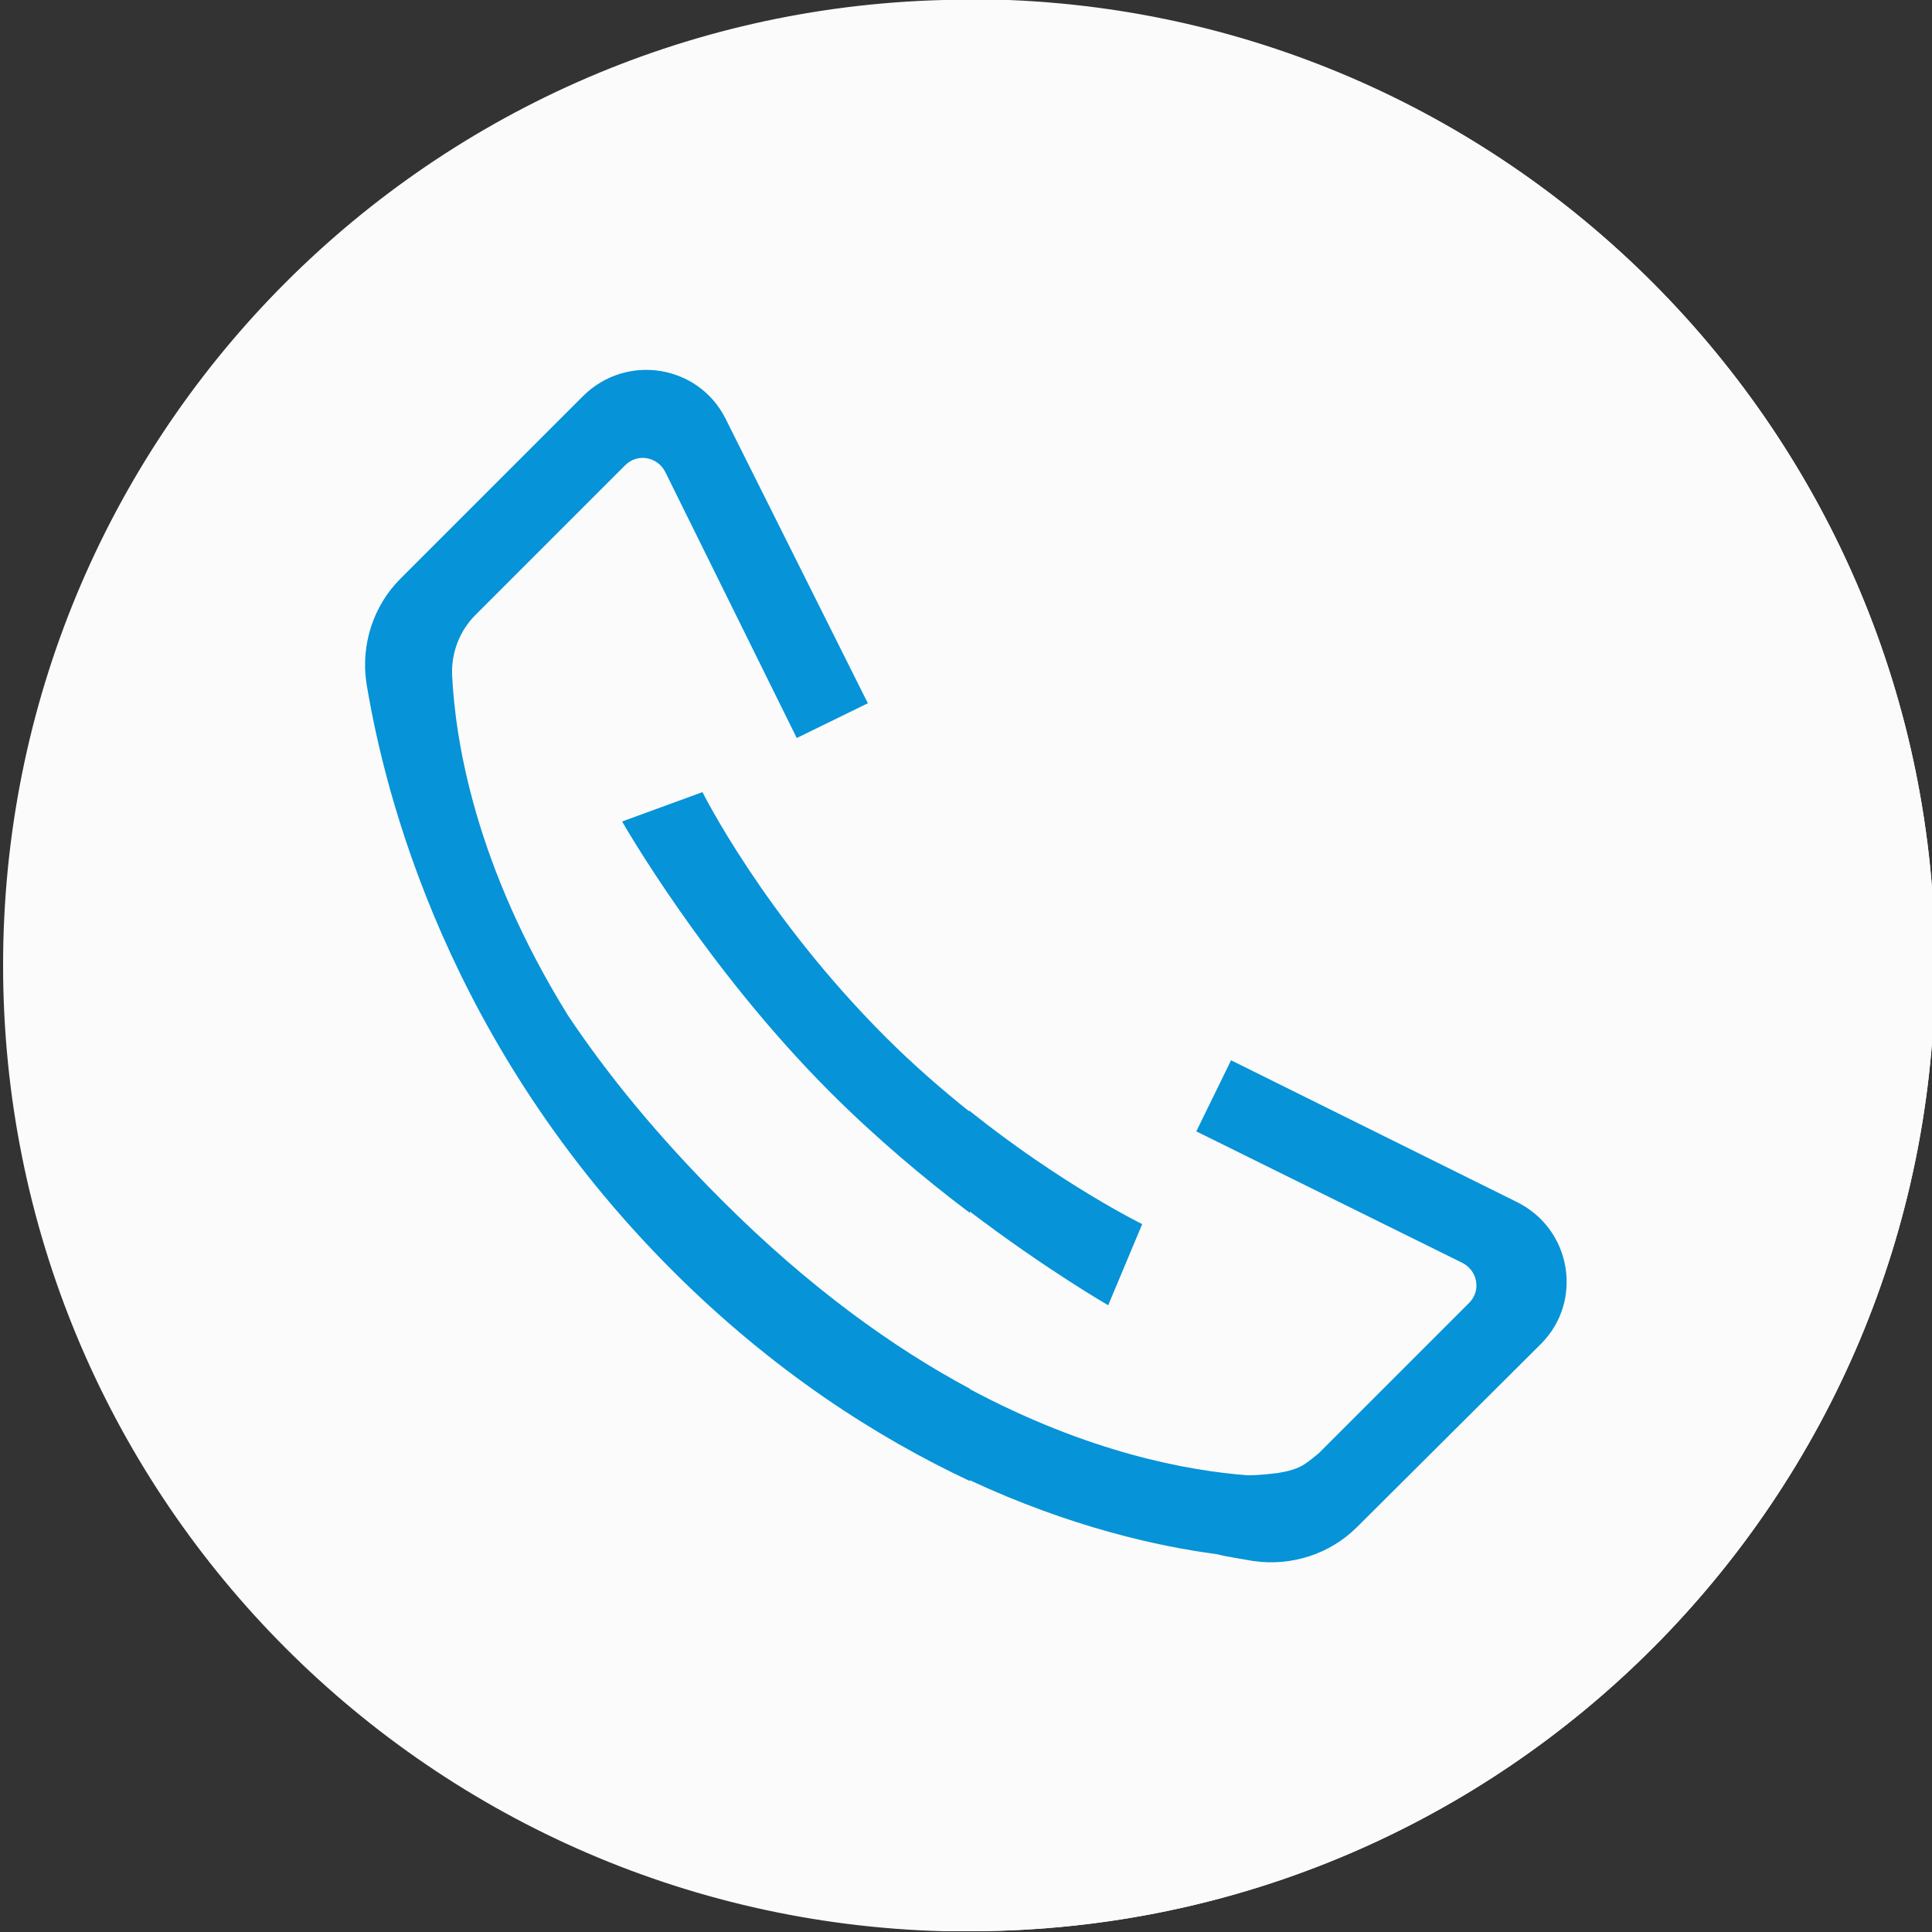
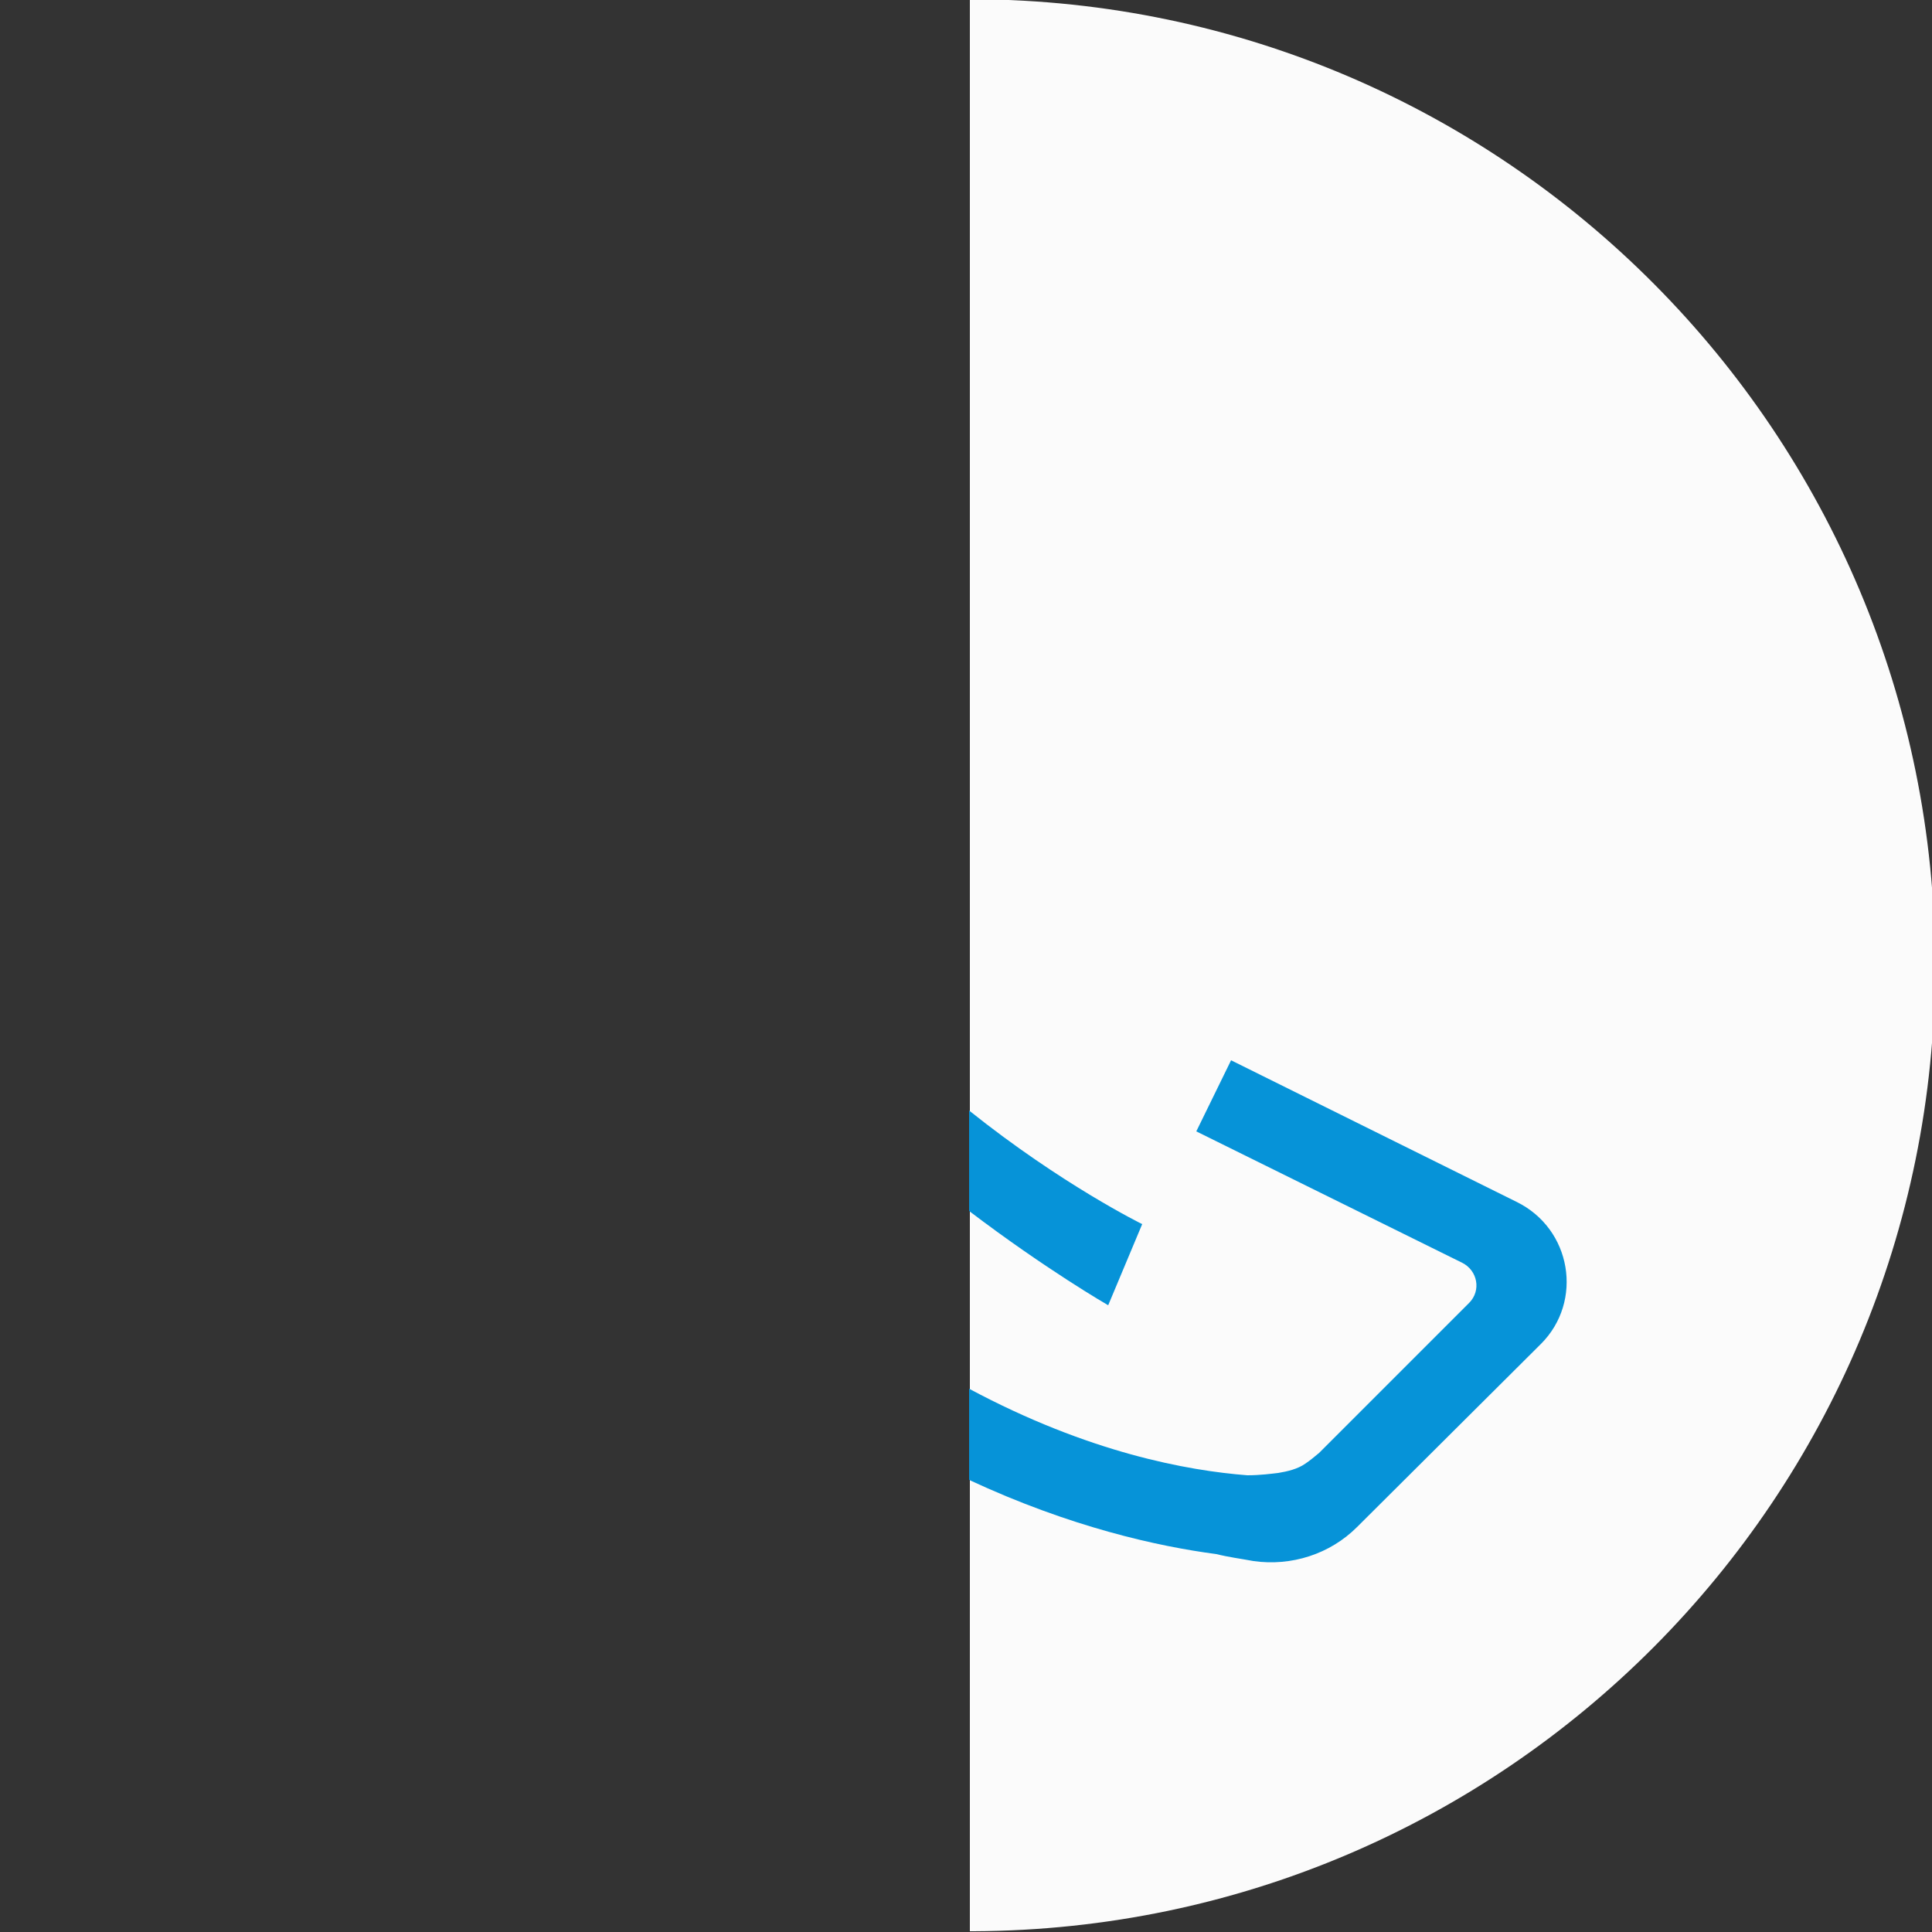
<svg xmlns="http://www.w3.org/2000/svg" id="Layer_1" viewBox="0 0 250 250">
  <rect x="0" y="0" width="250" height="250" fill="#333333" stroke="none" />
  <g clip-rule="evenodd" fill-rule="evenodd">
-     <path d="m250.4 124.9c0 68.9-55.6 124.7-124.4 125h-.1-.9c-1 0-1.9 0-2.9 0-67.5-1.8-121.7-57-121.7-125s54.2-123.2 121.7-124.9h2.9.8.1c68.9.2 124.5 56.1 124.5 124.9z" fill="#0bcd74" style="fill: rgb(251, 251, 251);" />
-     <path d="m196.4 155.5-36.9-18.3-4.5 9.2 34.4 17c2 1 2.4 3.6.9 5.2l-19.5 19.4c-.5.5-1.1 1-1.8 1.4-1.1.7-2.3 1.1-3.5 1.2-1 .1-2.3.2-4 .3-7.7-.5-20.6-2.8-36-11.2-9.9-5.3-20.8-13.1-32.1-24.4-8.4-8.4-14.9-16.4-19.9-23.9-12.1-19.5-14.6-35.7-15-44.1-.1-2.9 1-5.7 3-7.7l19.4-19.4c1.6-1.6 4.2-1.1 5.2.9l17 34.4 9.2-4.5-18.4-36.8c-3.5-7-12.8-8.5-18.4-3l-23.7 23.7c-3.5 3.5-5.1 8.5-4.4 13.4 2.4 14.7 10.6 47.1 39.6 76.1 13.1 13.1 26.5 21.6 38.4 27.2 13 6 24.4 8.5 32 9.6 1.6.3 3.2.6 4.8.9 4.9.8 9.9-.8 13.4-4.4l23.8-23.7c5.5-5.6 4-15-3-18.5zm-71-11.7c-3.5-2.8-7.2-6-10.8-9.6-15.8-15.8-23.7-31.7-23.7-31.7l-10.4 3.8s10.7 18.8 26.9 35c5.9 5.9 12.2 11.2 17.9 15.5 10 7.5 18 12.2 18 12.2l4.5-10.5s-10.4-5.1-22.4-14.7z" fill="#fff" style="fill: rgb(6, 147, 216);" />
    <path d="m250.4 124.9c0 68.9-55.6 124.7-124.4 125h-.1-.4v-250h.4.1c68.8.3 124.4 56.2 124.4 125z" fill="#02ba62" style="fill: rgb(251, 251, 251);" />
    <g fill="#e1e1e1">
-       <path d="m143.4 168.9s-8-4.6-18-12.2v-13c12 9.6 22.4 14.7 22.4 14.7z" fill="#e1e1e1" style="fill: rgb(6, 147, 216);" />
+       <path d="m143.4 168.9s-8-4.6-18-12.2v-13c12 9.6 22.4 14.7 22.4 14.7" fill="#e1e1e1" style="fill: rgb(6, 147, 216);" />
      <path d="m199.4 173.9-23.8 23.7c-3.5 3.5-8.5 5.1-13.4 4.4-1.6-.3-3.2-.5-4.8-.9-7.6-1-18.9-3.5-32-9.6v-11.8c15.5 8.3 28.3 10.6 36 11.2 1.7 0 3.1-.2 4-.3 1.2-.2 2.5-.5 3.5-1.2.6-.4 1.2-.9 1.8-1.4l19.4-19.4c1.6-1.6 1.1-4.2-.9-5.2l-34.4-17 4.5-9.2 36.9 18.3c7.2 3.5 8.7 12.9 3.2 18.4z" fill="#e1e1e1" style="fill: rgb(6, 147, 216);" />
    </g>
  </g>
</svg>